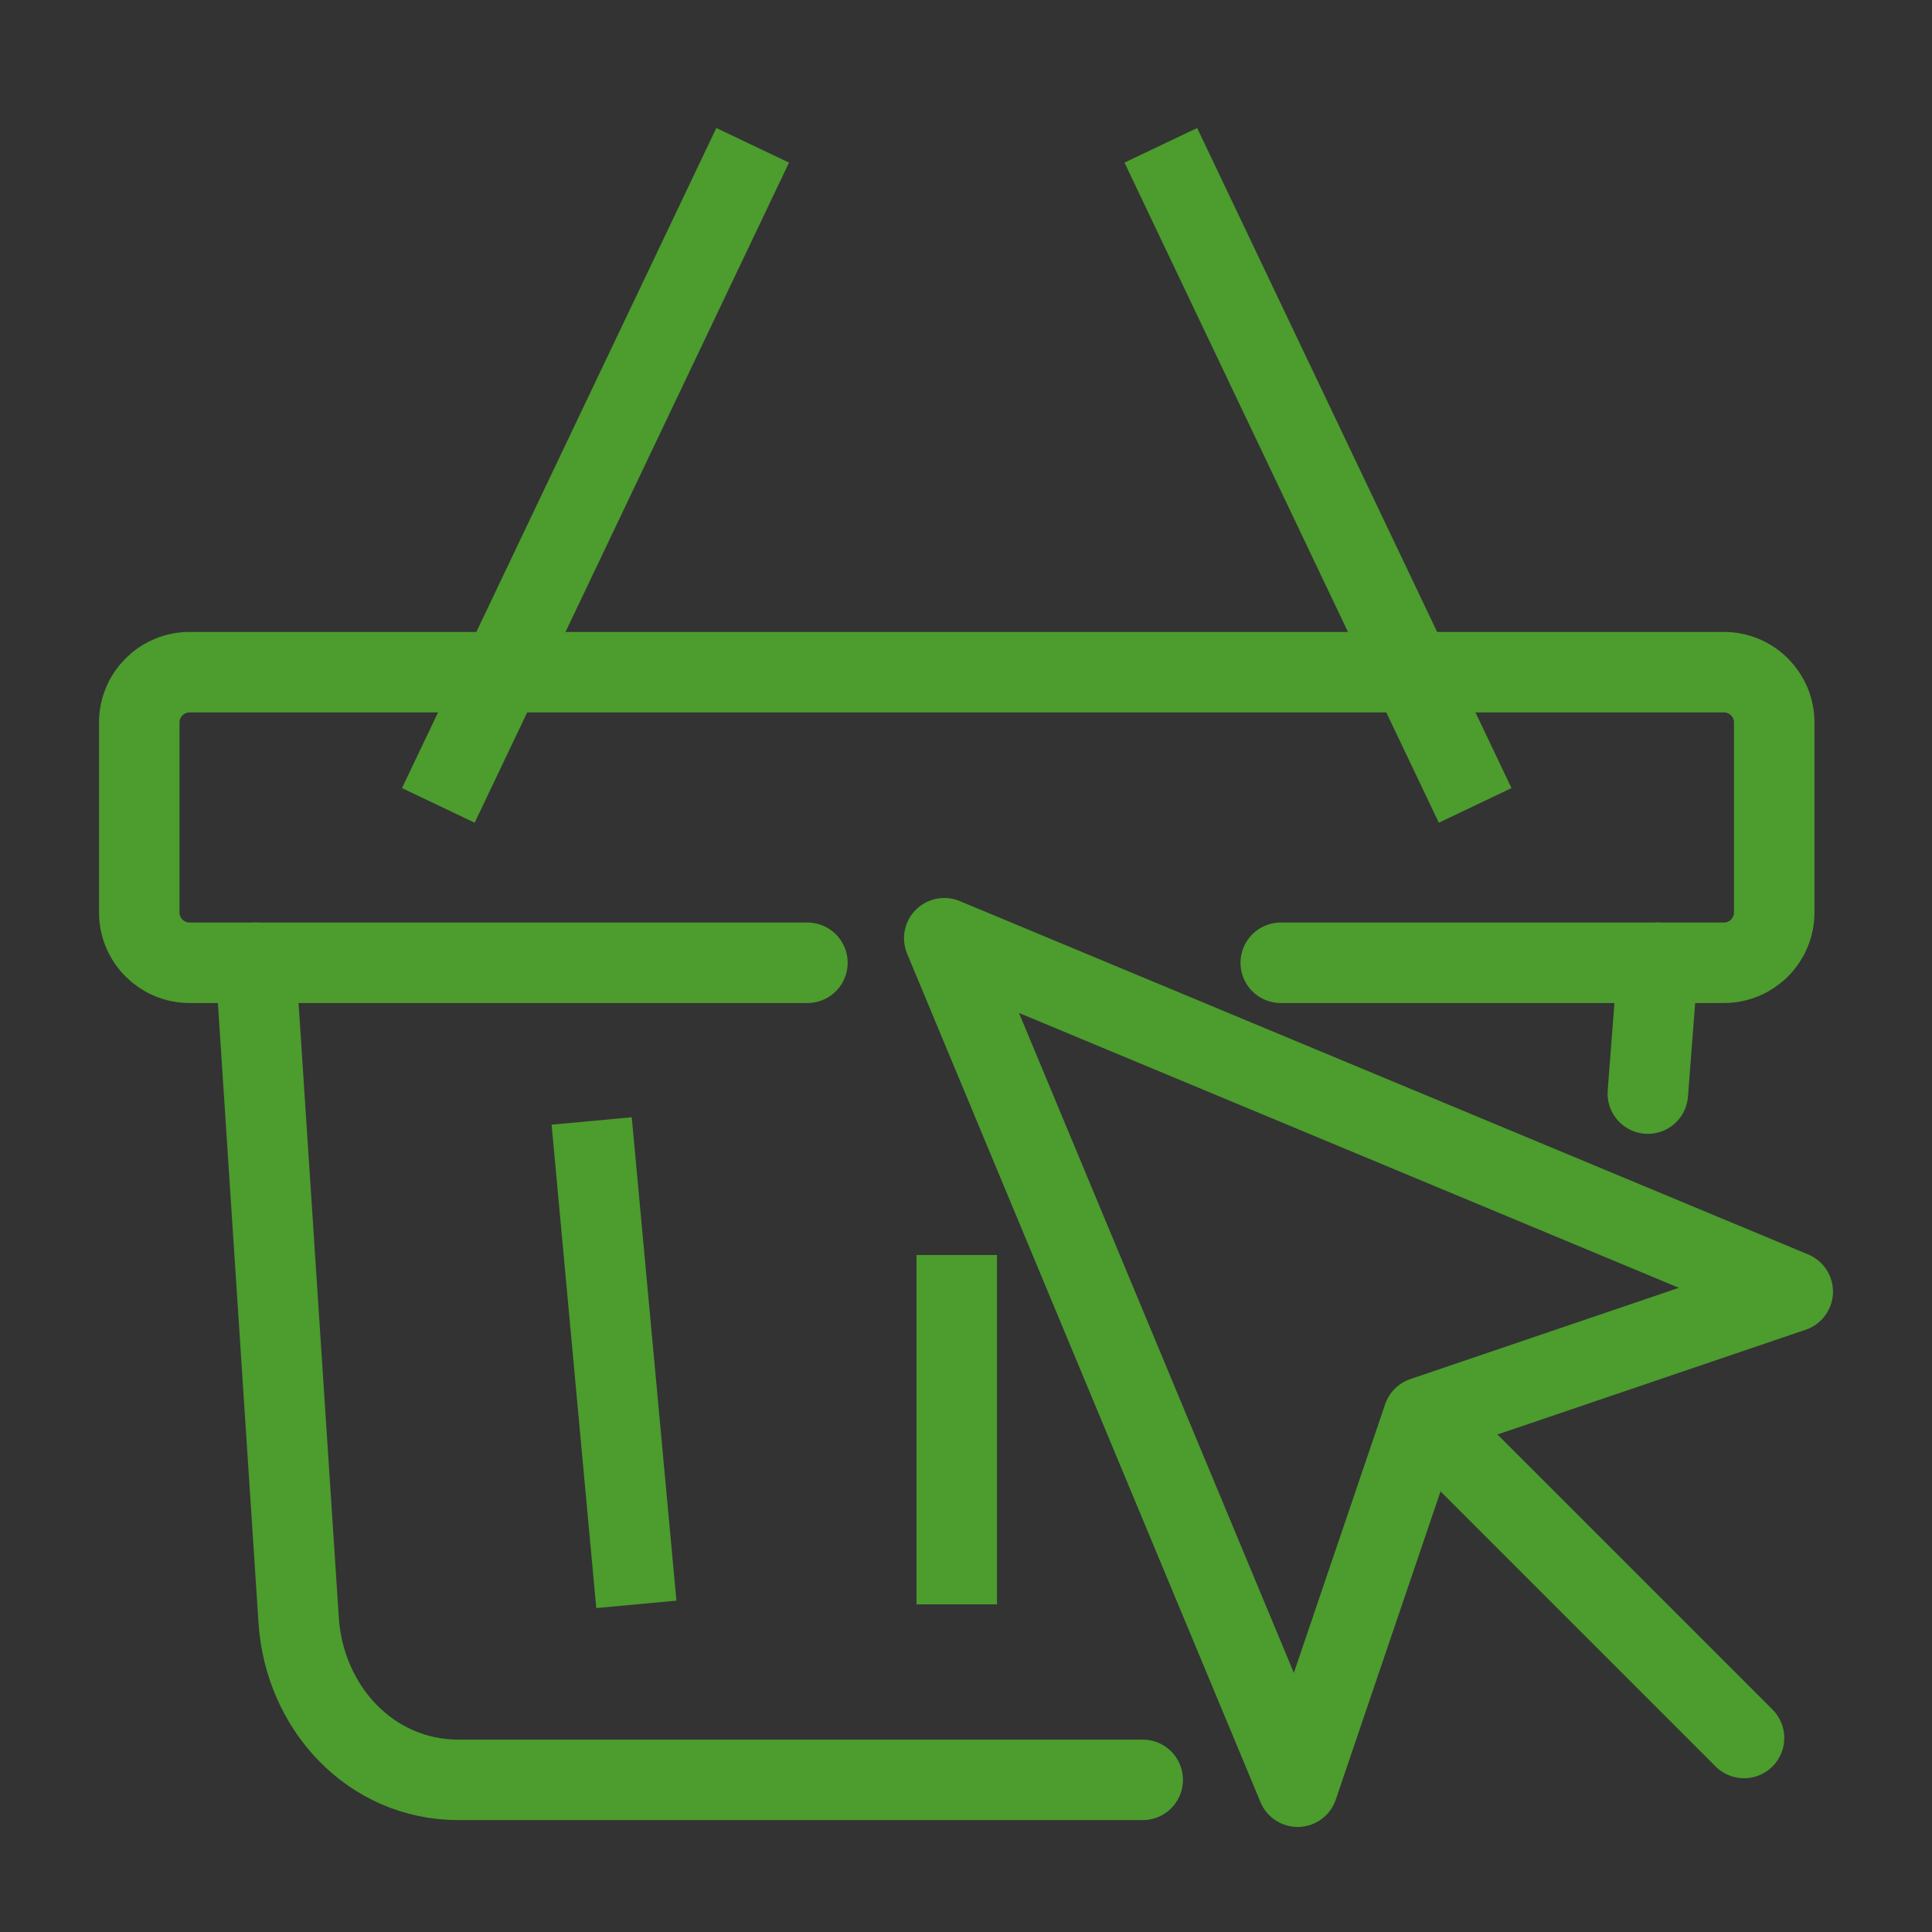
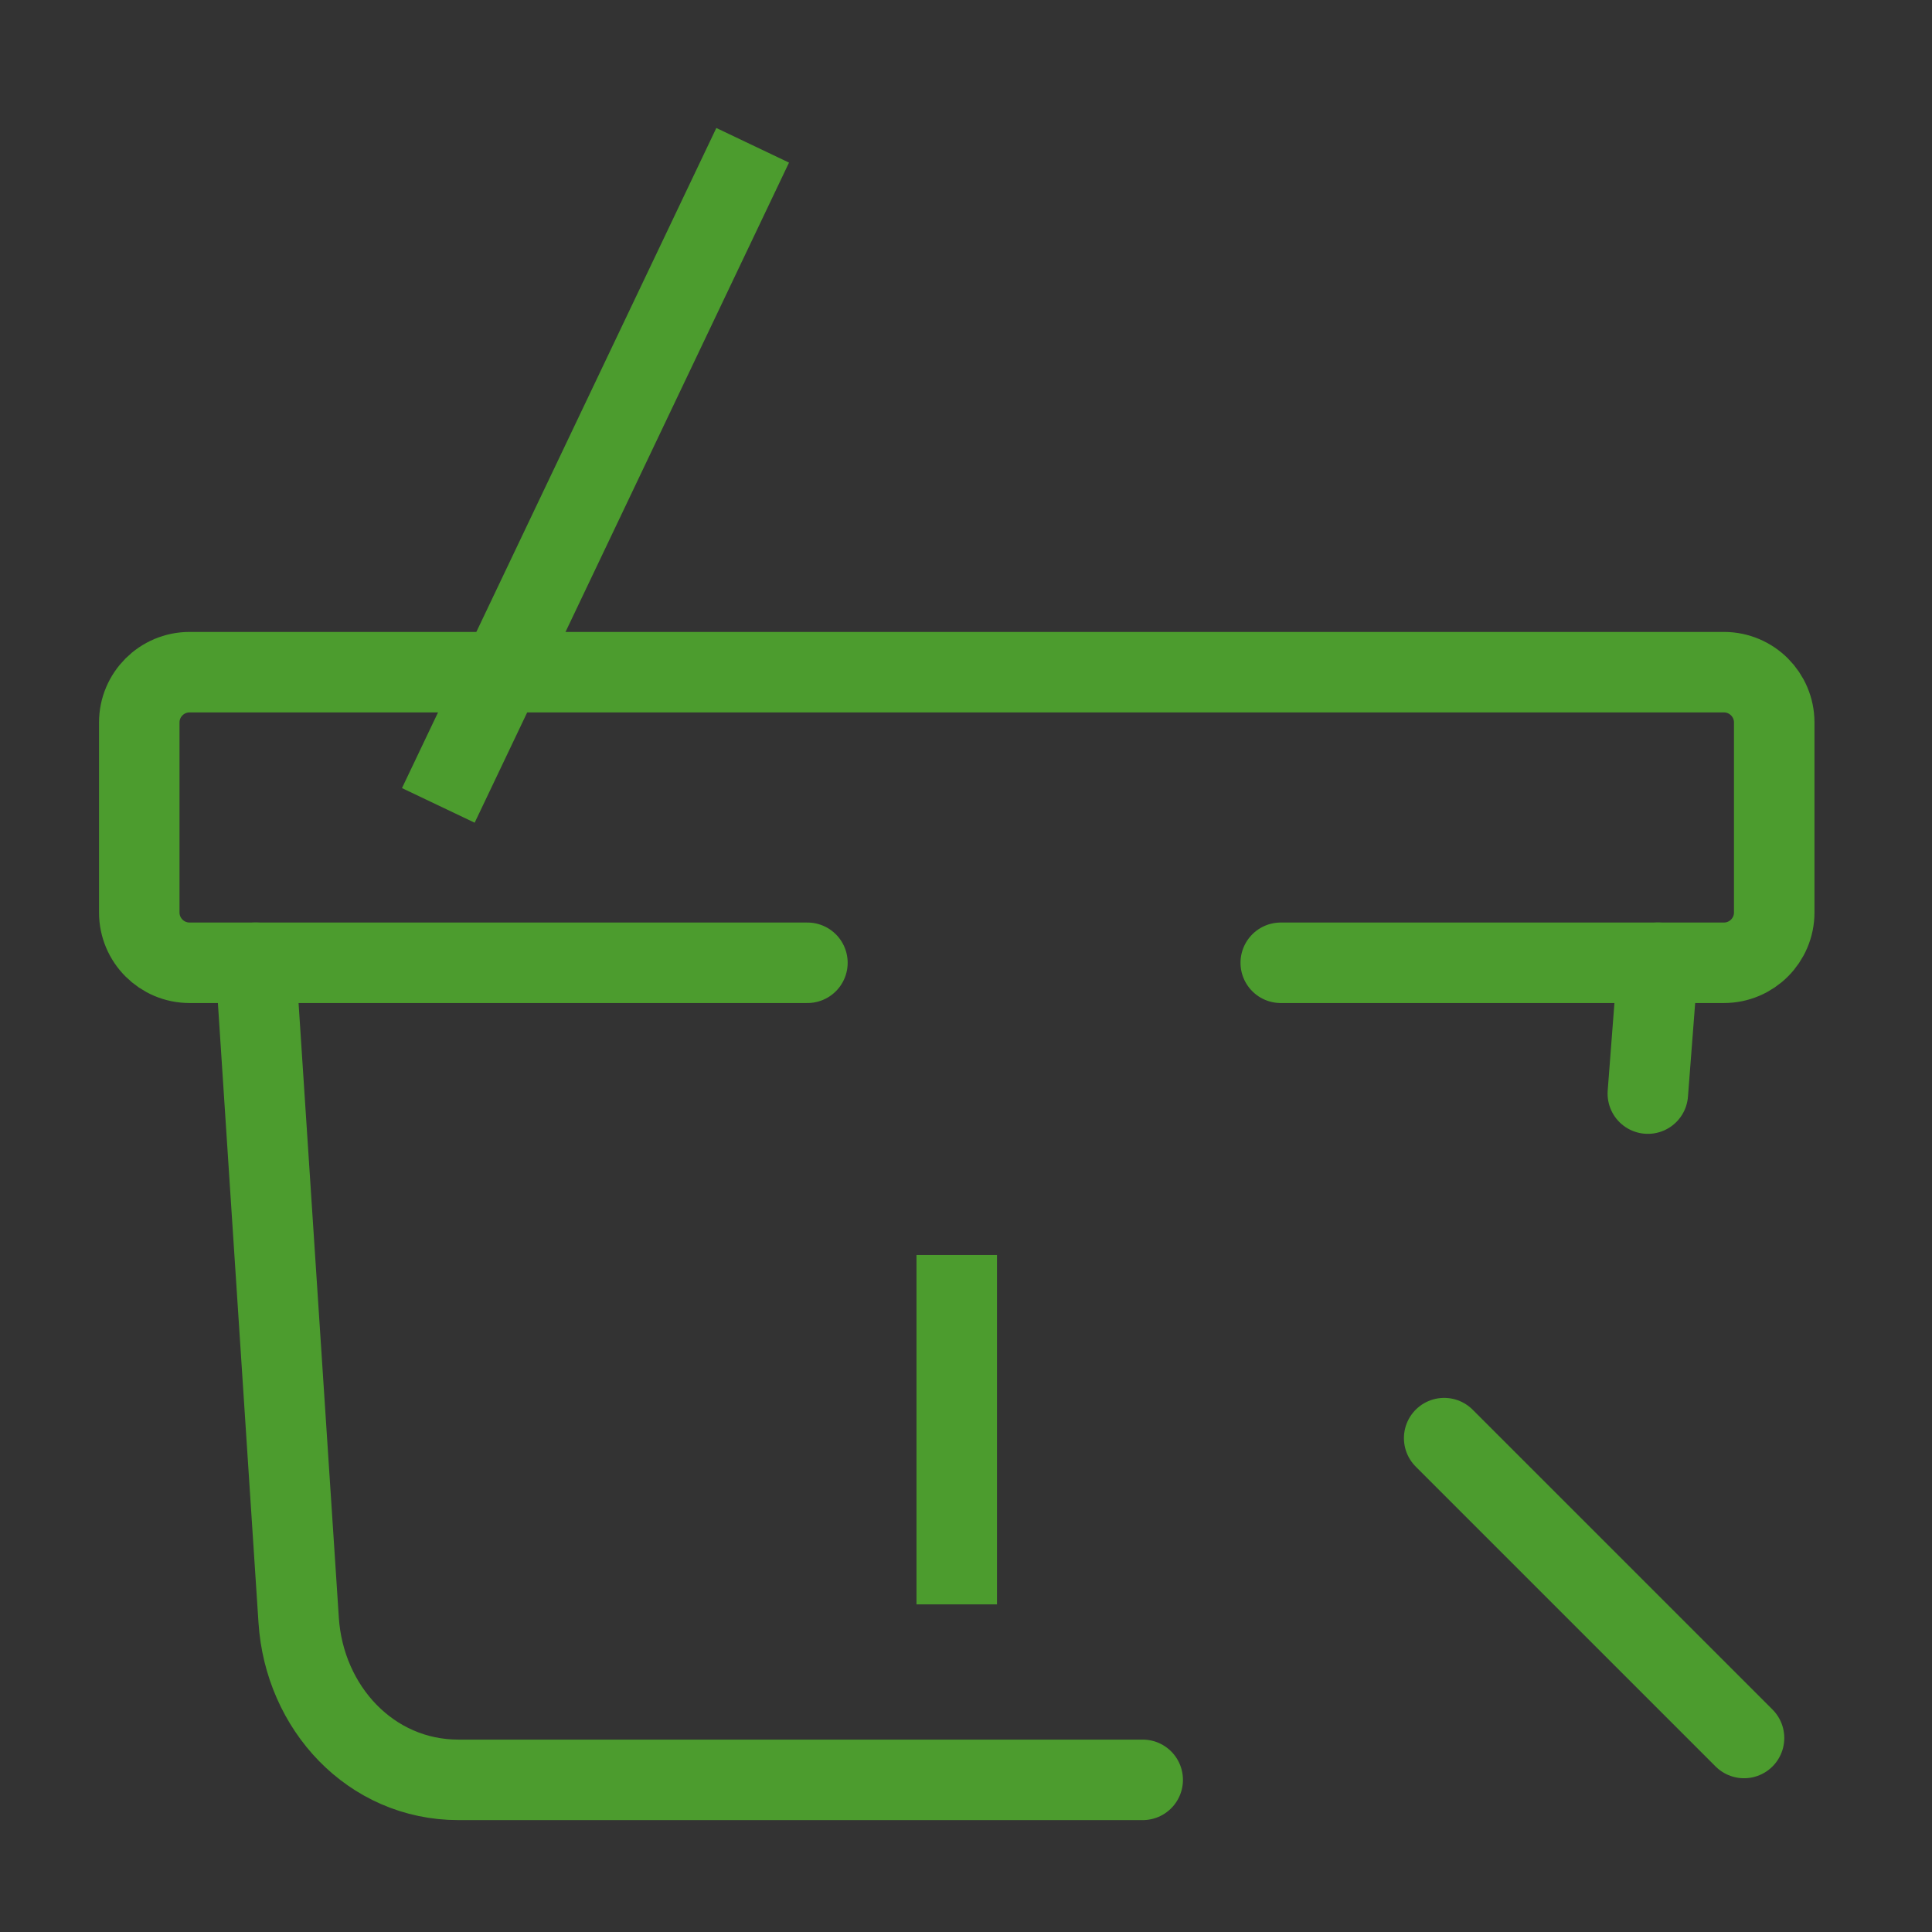
<svg xmlns="http://www.w3.org/2000/svg" id="uuid-fe554861-4130-452d-8a1b-c39776979f3c" width="48" height="48" viewBox="0 0 48 48">
  <rect x="0" y="0" width="48" height="48" fill="#333333" stroke="none" />
  <rect width="48" height="48" style="fill:none; stroke-width:0px;" />
  <path d="M23.77,39.86v-8.68" style="fill:none; stroke:#4c9c2e; stroke-miterlimit:10; stroke-width:2px;" />
-   <line x1="15.81" y1="39.86" x2="14.7" y2="27.85" style="fill:none; stroke:#4c9c2e; stroke-miterlimit:10; stroke-width:2px;" />
-   <path d="M28.84,3.61l7.81,16.4M18.7,3.61l-7.81,16.4" style="fill:none; stroke:#4c9c2e; stroke-miterlimit:10; stroke-width:2px;" />
+   <path d="M28.84,3.61M18.7,3.61l-7.81,16.4" style="fill:none; stroke:#4c9c2e; stroke-miterlimit:10; stroke-width:2px;" />
  <line x1="40.94" y1="27.17" x2="41.19" y2="23.92" style="fill:none; stroke:#4c9c2e; stroke-linecap:round; stroke-miterlimit:10; stroke-width:2px;" />
  <path d="M6.35,23.92l1.07,16.33c.14,2.18,1.79,3.97,3.97,3.97h17" style="fill:none; stroke:#4c9c2e; stroke-linecap:round; stroke-miterlimit:10; stroke-width:2px;" />
  <path d="M31.82,23.92h11.01c.69,0,1.25-.56,1.25-1.25v-4.72c0-.69-.56-1.25-1.25-1.25H4.71c-.69,0-1.25.56-1.25,1.25v4.72c0,.69.56,1.25,1.25,1.25h15.35" style="fill:none; stroke:#4c9c2e; stroke-linecap:round; stroke-miterlimit:10; stroke-width:2px;" />
  <g id="uuid-f9b824d3-7181-4004-9158-8a9c81195724">
-     <path id="uuid-b238f7fb-2582-4739-b5c4-2bd4cfca8f56" d="M23.46,23.31l8.78,21.08,3.12-9.18,9.18-3.12-21.08-8.78Z" style="fill:none; stroke:#4c9c2e; stroke-linecap:round; stroke-linejoin:round; stroke-width:2px;" />
    <path id="uuid-ca1e9c8c-a475-4b1d-ba80-f3cae40ddb74" d="M35.88,35.73l7.45,7.45" style="fill:#fff; stroke:#4c9c2e; stroke-linecap:round; stroke-linejoin:round; stroke-width:2px;" />
  </g>
</svg>